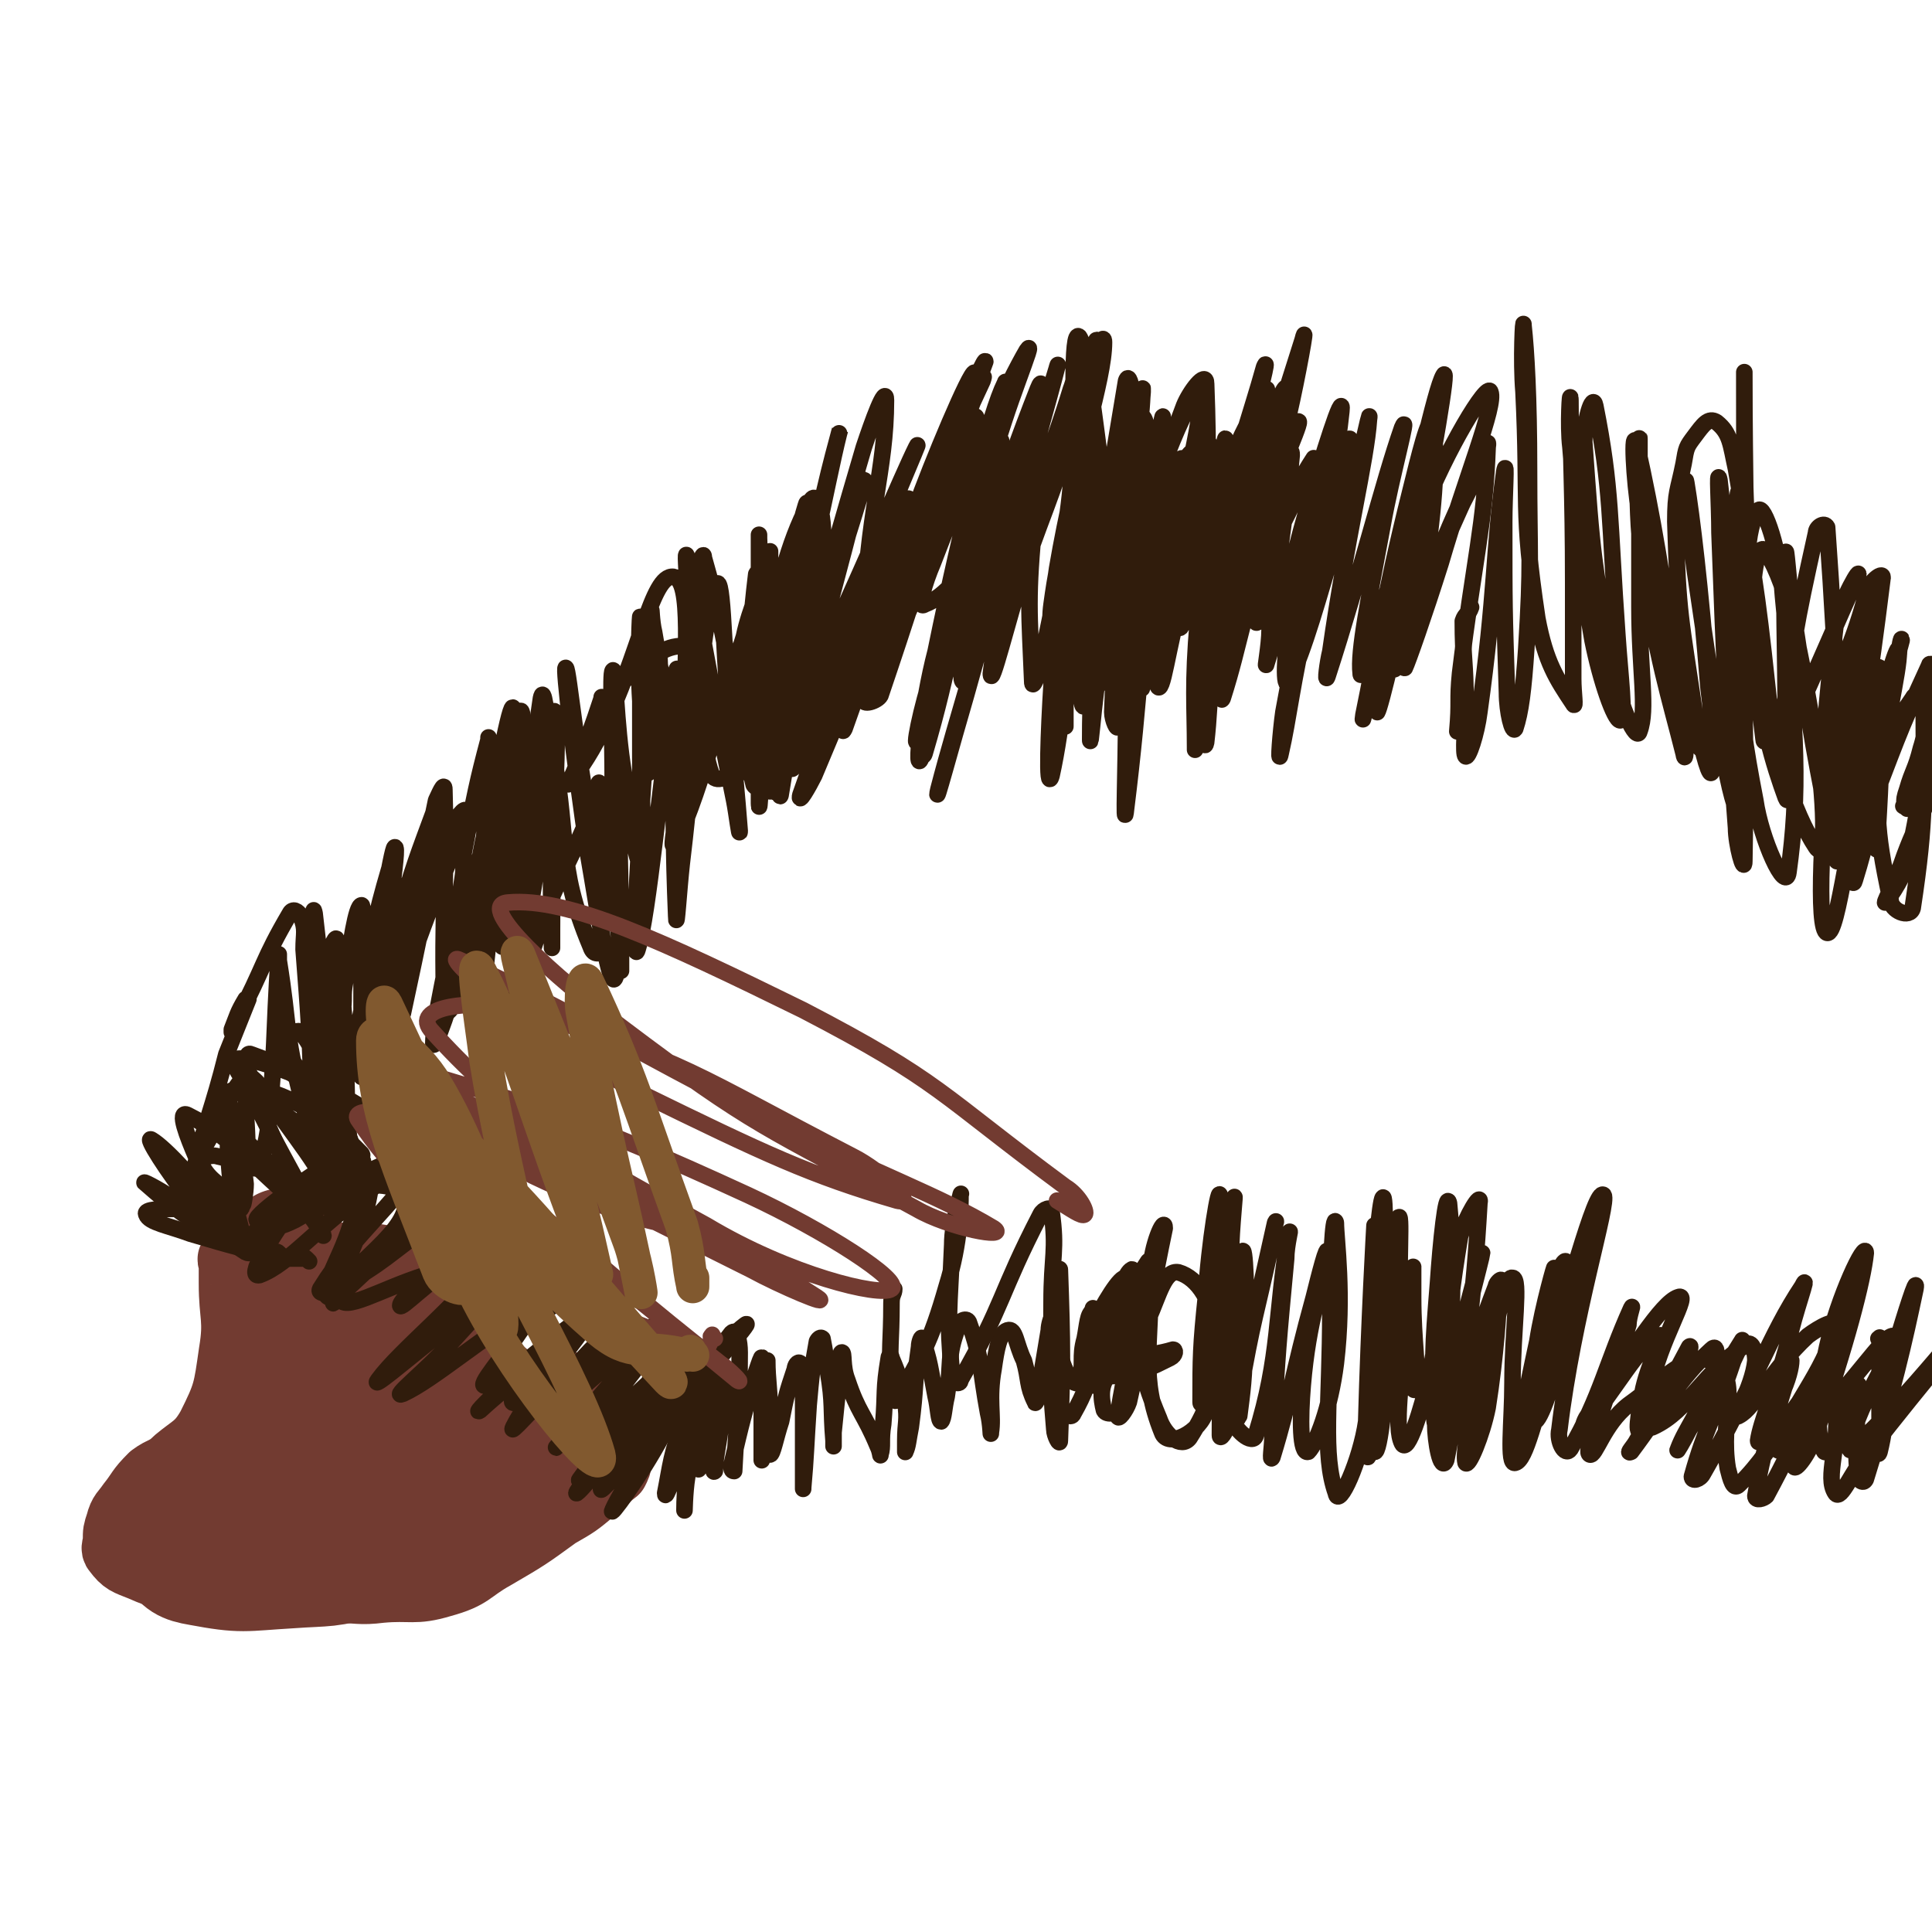
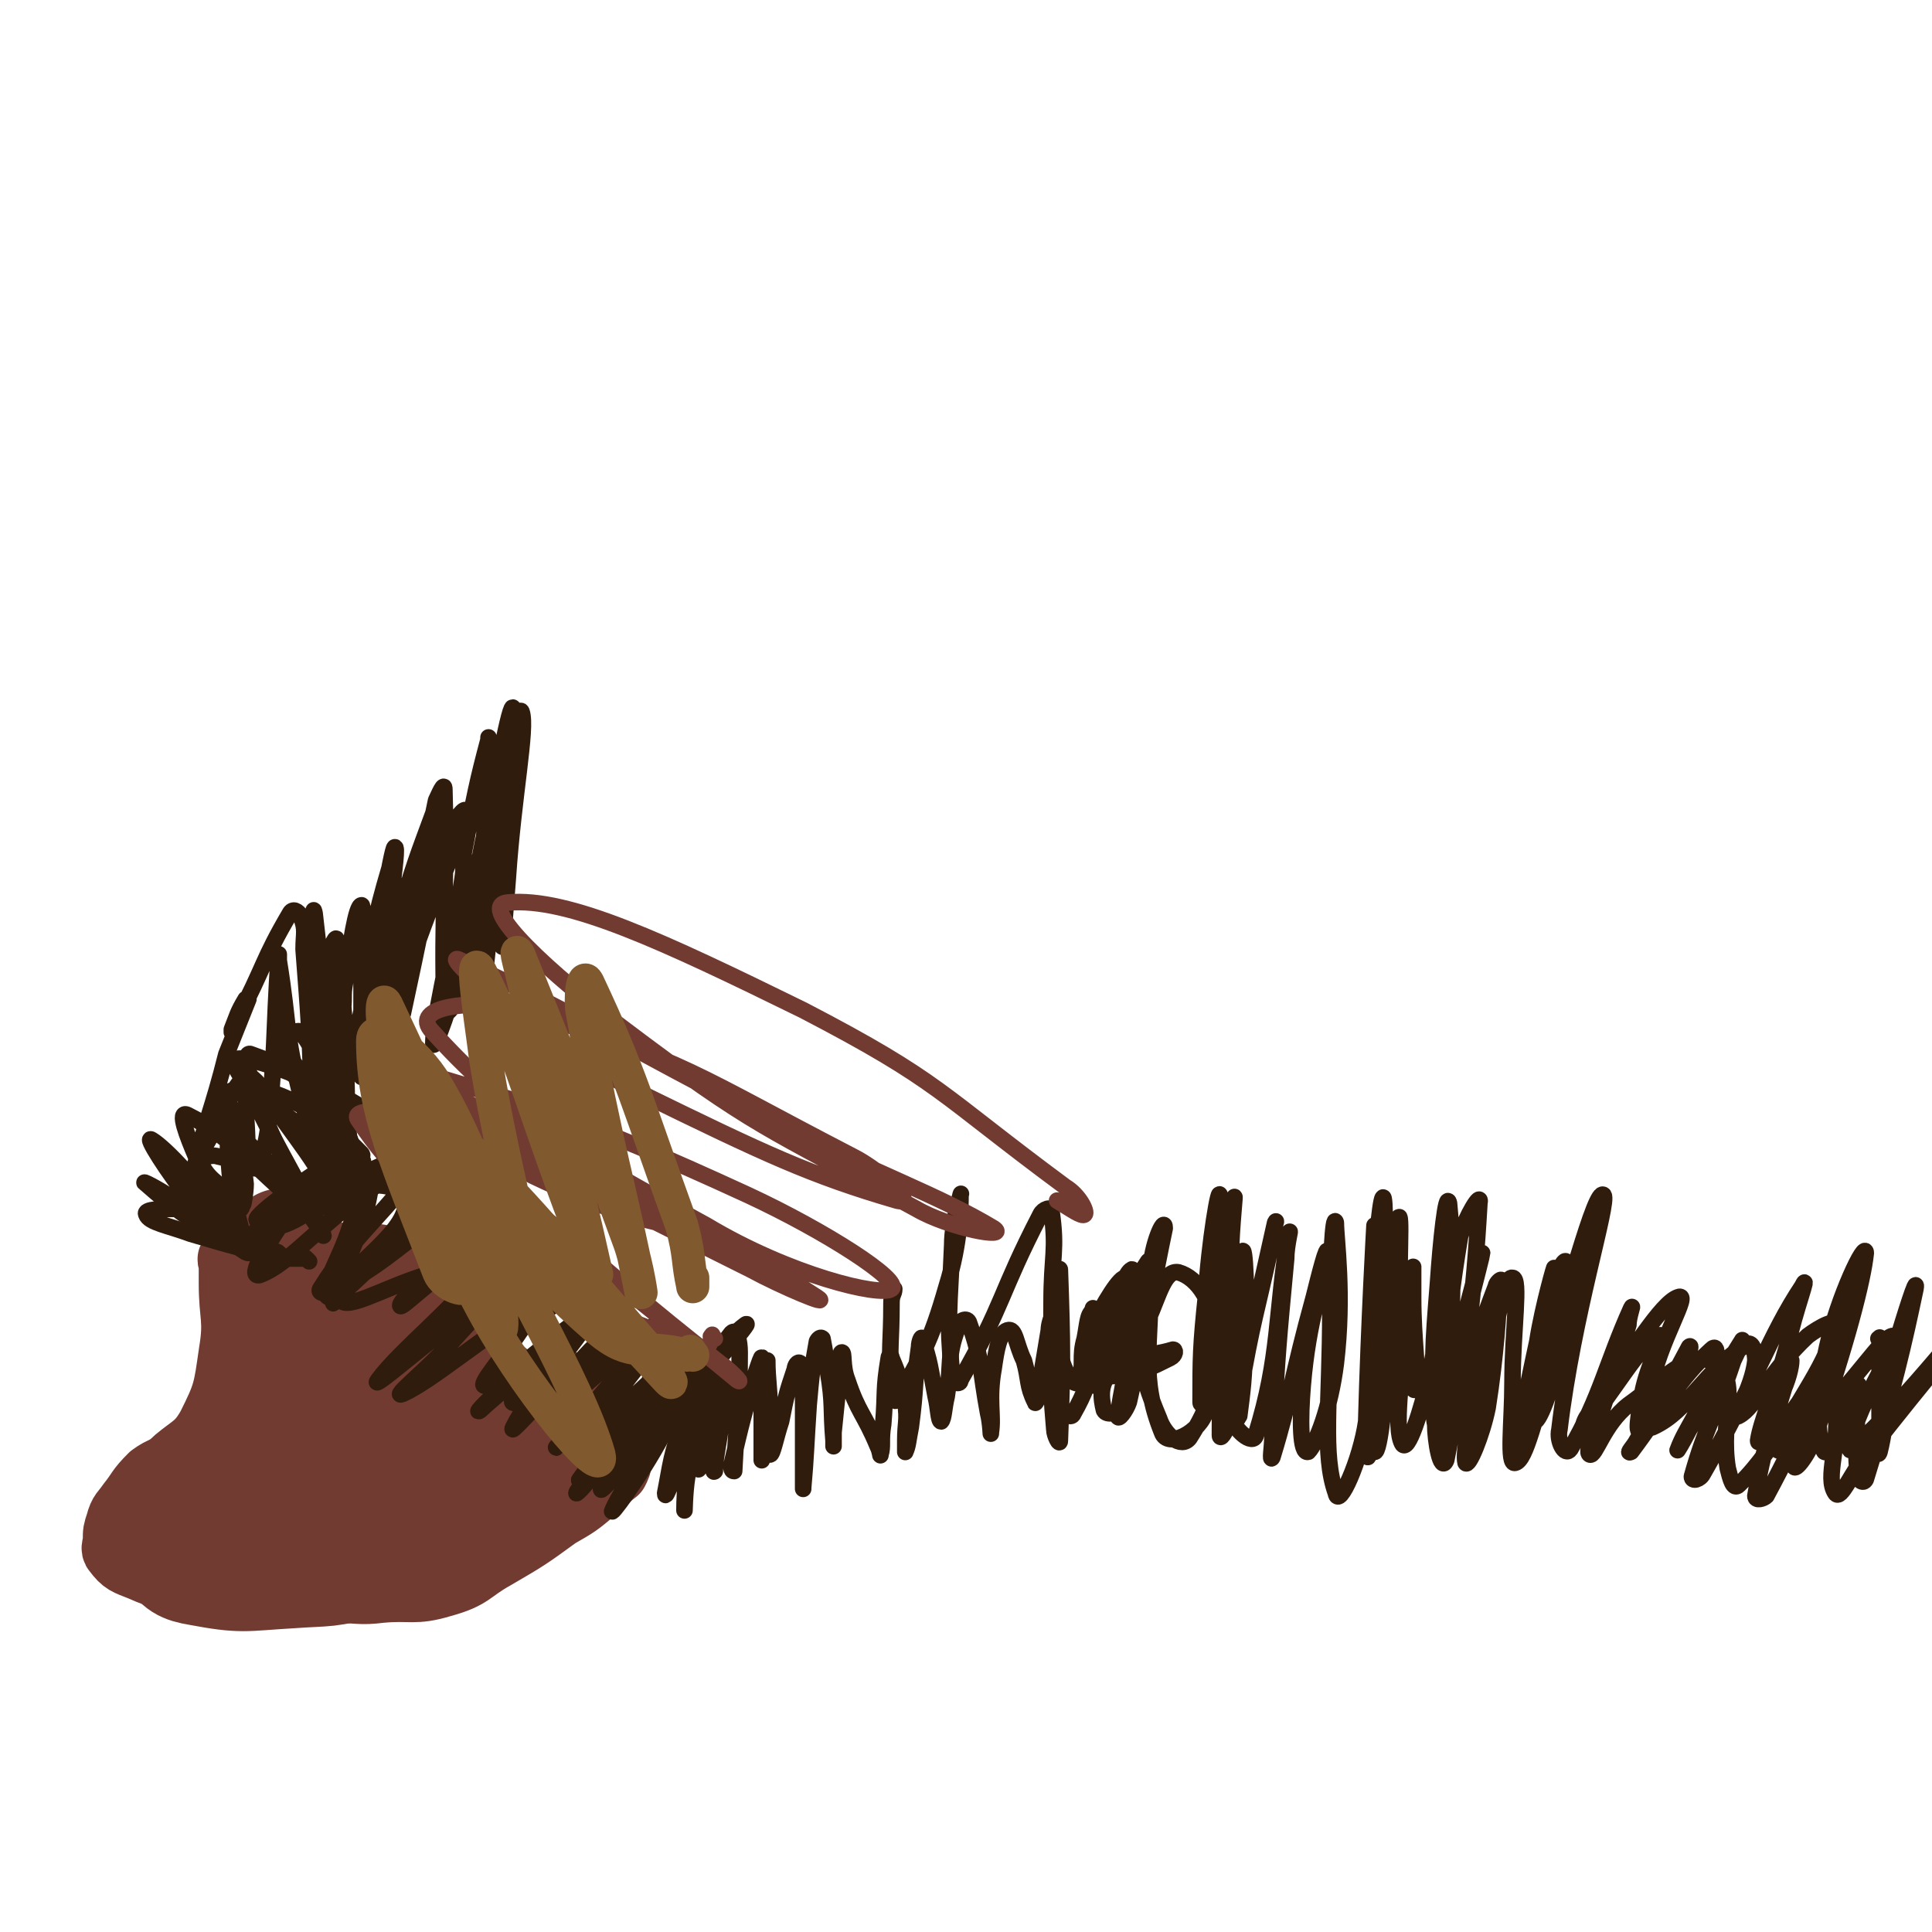
<svg xmlns="http://www.w3.org/2000/svg" viewBox="0 0 700 700" version="1.1">
  <g fill="none" stroke="#723B31" stroke-width="24" stroke-linecap="round" stroke-linejoin="round">
    <path d="M85,457c-1,-1 -1,-2 -1,-1 -1,0 0,1 0,2 0,3 0,3 0,7 0,12 2,13 0,25 -2,14 -2,15 -8,27 -4,7 -6,7 -12,12 -4,4 -5,3 -9,6 -5,5 -4,5 -8,10 -2,3 -3,3 -4,7 -1,3 -1,3 -1,6 0,2 -1,3 0,4 3,4 4,4 9,6 9,4 9,3 19,5 7,2 7,2 15,3 8,1 8,0 16,0 10,0 10,0 20,0 9,0 9,1 17,0 11,-1 12,1 22,-2 11,-3 10,-5 19,-10 12,-7 12,-7 23,-15 7,-4 7,-4 13,-9 4,-3 4,-4 8,-7 1,-2 1,-2 1,-3 0,-1 0,-1 0,-2 0,-4 0,-4 0,-8 0,-3 0,-3 -1,-6 -2,-4 -3,-3 -5,-6 -3,-3 -3,-4 -5,-5 -2,-1 -2,-1 -4,-1 -3,0 -3,0 -5,0 -6,0 -7,2 -12,0 -7,-2 -8,-3 -13,-8 -7,-8 -6,-10 -12,-19 -4,-6 -4,-6 -9,-11 -4,-4 -3,-4 -8,-6 -4,-3 -5,-2 -10,-2 -6,-1 -6,-1 -12,-1 -7,0 -7,0 -14,0 -3,0 -3,0 -5,0 -1,0 -1,0 -1,-1 " />
    <path d="M114,458c-1,-1 -1,-2 -1,-1 -1,0 0,0 0,1 0,2 0,2 0,3 0,4 0,4 0,8 -3,16 -3,16 -6,32 -2,13 -3,13 -6,26 -2,12 -2,12 -4,25 0,2 0,2 0,5 0,1 0,1 0,3 " />
  </g>
  <g fill="none" stroke="#723B31" stroke-width="40" stroke-linecap="round" stroke-linejoin="round">
    <path d="M106,452c-1,-1 -1,-1 -1,-1 -1,-1 -1,0 -1,0 0,0 -1,0 -1,0 -1,0 -1,-1 -1,0 -1,3 -1,3 -1,6 -2,17 -1,17 -4,33 -2,15 -1,15 -6,29 -3,10 -3,11 -9,18 -3,5 -5,3 -9,6 -4,3 -4,3 -7,6 -3,3 -3,4 -4,7 -1,4 -2,5 0,7 3,4 4,5 10,6 16,3 16,2 33,1 14,-1 14,0 27,-4 13,-3 13,-4 25,-11 14,-7 13,-8 26,-17 6,-4 6,-3 12,-8 3,-2 3,-2 5,-5 1,-2 2,-2 3,-4 0,-1 -1,-1 -1,-1 0,0 0,0 -1,0 -9,4 -9,4 -17,8 -18,8 -18,9 -36,17 -12,5 -12,5 -25,8 -6,2 -9,3 -13,1 -3,-2 -3,-5 -1,-9 17,-31 19,-31 40,-61 2,-3 6,-8 6,-5 -2,17 -4,23 -11,45 -2,10 -2,12 -7,20 -2,3 -4,5 -7,3 -6,-4 -8,-6 -10,-15 -4,-25 -4,-27 -3,-52 1,-5 6,-12 7,-9 2,7 -1,15 -1,31 0,12 0,12 0,24 " />
    <path d="M149,510c-1,-1 -1,-1 -1,-1 " />
    <path d="M171,513c-1,-1 -1,-1 -1,-1 -1,-1 -1,-2 0,-2 0,-1 1,-1 1,-1 " />
  </g>
  <g fill="none" stroke="#301C0C" stroke-width="6" stroke-linecap="round" stroke-linejoin="round">
    <path d="M112,457c-1,-1 -1,-1 -1,-1 -1,-1 -1,0 -1,0 -1,0 -1,0 -2,0 -2,0 -2,0 -4,0 -18,-4 -18,-4 -35,-9 -8,-3 -15,-4 -16,-7 -1,-2 6,-2 11,-2 12,-1 13,1 23,0 1,0 0,-1 0,-2 -7,-7 -11,-8 -14,-14 -1,-2 3,-4 6,-3 14,3 16,6 28,9 1,0 -1,-1 -2,-2 -8,-19 -9,-19 -15,-38 -1,-3 -1,-7 1,-6 11,4 15,6 25,16 7,5 5,7 10,14 1,1 1,1 1,2 " />
    <path d="M102,455c-1,-1 -1,-1 -1,-1 -1,-1 -1,0 -2,0 -7,-1 -8,0 -14,-3 -17,-9 -24,-15 -32,-22 -3,-2 5,2 9,5 15,10 26,20 28,20 1,0 -12,-8 -21,-19 -8,-10 -17,-24 -14,-22 5,3 16,15 29,31 4,4 5,12 5,9 -1,-8 -5,-16 -6,-31 -1,-7 0,-14 1,-13 2,2 4,10 5,20 0,3 -1,9 -1,7 -3,-12 -3,-18 -5,-35 0,-1 0,-4 0,-3 1,15 2,17 2,34 0,2 -1,4 -2,3 -6,-5 -8,-7 -12,-16 -3,-7 -7,-17 -3,-15 16,8 22,17 43,35 4,4 7,11 6,8 -10,-22 -19,-34 -29,-58 -2,-3 3,1 5,3 15,22 23,30 29,45 1,4 -9,-2 -15,-7 -14,-13 -23,-19 -26,-31 -1,-5 10,-6 18,-3 17,6 26,16 32,22 2,3 -9,-1 -15,-5 -17,-12 -30,-21 -31,-28 -1,-4 14,1 26,6 17,7 26,14 31,19 2,2 -9,0 -15,-5 -13,-10 -16,-12 -23,-24 -2,-3 3,-9 5,-7 5,6 6,11 9,23 2,11 2,25 1,22 -1,-5 -3,-18 -6,-37 -1,-9 -2,-17 0,-20 1,-1 5,6 6,12 6,22 8,40 8,45 0,2 -3,-16 -6,-31 -2,-14 -4,-30 -4,-27 0,4 3,20 5,41 2,11 3,26 3,22 1,-8 1,-23 0,-46 0,-13 -2,-24 -2,-26 -1,-2 0,8 0,17 1,25 4,45 3,50 0,3 -3,-17 -5,-35 -2,-17 -3,-31 -4,-35 -1,-2 -1,11 0,22 3,24 5,33 7,48 0,4 0,-5 -1,-10 -4,-39 -6,-51 -9,-78 -1,-5 0,7 1,15 3,40 4,40 7,80 0,1 -1,2 -1,1 -6,-14 -8,-14 -12,-30 -6,-24 -4,-24 -8,-49 0,-1 0,-3 0,-2 -2,31 -1,33 -4,64 -1,7 -4,15 -5,13 -3,-2 -2,-10 -3,-20 0,-7 2,-15 0,-13 -5,4 -7,12 -14,24 -2,3 -5,10 -4,7 3,-13 6,-19 11,-39 0,0 0,0 0,0 4,-10 4,-10 8,-20 0,0 0,0 0,0 -1,0 -1,0 -1,0 -3,5 -3,6 -5,11 0,1 0,1 0,1 1,-3 1,-3 2,-5 0,0 0,0 0,0 10,-19 9,-21 19,-38 1,-2 3,-1 4,1 2,5 1,6 1,12 2,26 2,26 3,52 0,0 0,0 0,0 0,-9 -1,-9 0,-18 1,-9 1,-9 3,-19 1,-4 1,-4 2,-9 0,-2 0,-2 1,-4 1,-3 3,-8 3,-5 2,22 1,28 1,56 0,0 0,0 0,0 0,-8 0,-8 0,-16 0,-7 0,-7 1,-14 0,0 0,0 0,0 1,-5 0,-6 1,-11 2,-14 4,-28 6,-28 1,0 0,15 0,29 0,16 0,29 0,33 0,2 -1,-12 0,-23 3,-26 5,-35 10,-52 1,-4 2,5 2,11 1,28 0,29 0,57 0,1 0,2 0,2 2,-26 0,-28 3,-55 1,-8 7,-21 6,-16 -3,16 -7,29 -13,59 -2,6 -3,16 -3,13 1,-8 1,-19 5,-36 5,-21 8,-28 14,-41 1,-3 2,5 0,9 -8,35 -11,49 -19,69 -2,5 0,-9 1,-19 2,-30 8,-62 6,-61 -1,0 -6,32 -13,64 -2,9 -6,22 -4,17 7,-16 9,-31 23,-60 8,-18 19,-38 20,-34 0,5 -10,25 -19,51 -6,17 -7,28 -10,36 -2,2 -1,-9 1,-16 7,-24 8,-24 16,-48 0,0 0,0 0,0 2,-3 2,-3 3,-7 1,-3 4,-9 3,-7 -3,5 -7,9 -11,20 -11,27 -16,53 -18,56 -2,2 4,-23 10,-45 6,-21 7,-23 14,-42 1,-2 2,0 2,2 -6,36 -8,45 -14,73 -1,4 -1,-5 0,-10 6,-34 5,-34 12,-67 1,-2 3,-7 3,-4 1,36 -1,42 0,81 0,1 1,0 2,-1 7,-30 6,-31 12,-61 3,-12 5,-28 4,-23 -3,15 -4,32 -11,64 -4,16 -11,36 -11,32 0,-8 5,-28 10,-56 0,0 0,0 0,0 1,-6 1,-6 1,-13 0,0 0,0 0,0 4,-21 5,-26 9,-41 0,-3 0,3 0,6 -2,43 -5,78 -5,86 0,5 1,-30 5,-60 3,-21 9,-51 9,-42 -1,21 -6,51 -11,102 -1,14 -1,35 -1,28 1,-23 -1,-45 4,-89 2,-21 10,-45 11,-41 2,6 -3,30 -5,60 -1,13 -1,13 -2,25 " />
-     <path d="M230,340c-1,-1 -1,-2 -1,-1 -1,0 0,1 -1,1 -7,2 -12,9 -14,3 -13,-31 -7,-39 -15,-77 -1,-7 -2,-18 -3,-13 -5,33 -5,44 -10,88 0,1 0,3 0,2 2,-28 -1,-31 4,-61 0,-5 6,-12 7,-8 4,26 2,40 3,69 0,2 0,-3 0,-6 0,-40 3,-73 1,-79 -1,-4 -3,30 -7,59 -3,21 -9,39 -7,42 1,2 6,-16 12,-32 9,-20 10,-20 18,-40 1,-2 0,-3 0,-3 0,-1 0,0 0,1 2,14 2,14 4,28 2,16 2,16 4,32 0,3 0,9 0,6 0,-36 -1,-49 -1,-84 0,-3 0,4 0,9 0,39 2,67 -1,78 -2,6 -6,-22 -10,-45 -5,-34 -9,-68 -8,-67 1,0 4,34 11,68 2,9 5,21 6,18 2,-9 0,-22 0,-43 0,-21 -1,-41 0,-42 1,-2 1,19 4,37 2,16 5,35 6,32 2,-5 0,-24 0,-48 0,-7 0,-16 0,-13 0,8 0,25 0,34 0,2 0,-5 0,-10 0,-26 0,-45 0,-51 0,-4 -1,15 0,30 1,13 2,27 3,26 1,0 1,-14 1,-29 0,-15 0,-21 0,-29 0,-3 0,3 1,7 5,29 5,30 10,59 0,0 1,0 1,-1 1,-37 1,-37 1,-74 0,-5 -1,-15 0,-11 7,35 8,44 17,88 1,5 2,14 2,11 -1,-13 -2,-23 -4,-45 -2,-22 -2,-52 -5,-43 -6,20 -6,50 -12,100 -1,9 -2,25 -2,19 -1,-24 -1,-39 -1,-79 0,-5 2,-13 1,-10 -6,42 -10,88 -14,101 -2,7 0,-30 2,-60 2,-24 3,-44 5,-48 2,-3 0,18 3,35 2,13 6,33 7,26 5,-24 2,-45 5,-89 0,-3 2,-9 2,-6 10,35 8,41 18,82 0,1 2,2 2,1 2,-28 2,-55 2,-59 0,-4 0,22 -1,43 0,11 -1,28 -1,22 0,-21 0,-37 0,-75 0,-10 0,-27 0,-21 1,23 1,40 2,79 0,3 1,9 1,6 1,-12 1,-18 1,-35 0,-15 0,-15 0,-29 0,-3 0,-3 0,-5 0,-5 0,-5 0,-9 0,-1 0,-3 0,-2 0,37 0,39 0,79 0,3 0,10 0,7 0,-14 0,-20 -1,-41 -1,-19 -1,-43 -2,-37 -2,8 -3,32 -6,65 0,3 0,9 0,6 2,-30 0,-38 4,-71 1,-2 4,-1 4,1 3,37 0,66 2,77 1,6 2,-21 4,-42 2,-21 4,-43 4,-42 0,1 -3,24 -5,47 -1,19 -1,46 0,38 3,-17 6,-44 10,-88 1,-8 0,-20 -1,-16 -5,16 -5,29 -12,57 -5,19 -4,21 -13,37 -2,4 -7,7 -9,4 -5,-13 0,-19 -4,-37 -1,-6 -2,-10 -6,-10 -8,0 -11,4 -20,11 -5,4 -5,7 -9,10 -1,1 -1,-2 -1,-2 0,-1 0,0 0,0 -4,12 -4,12 -9,24 -1,3 -4,9 -3,7 3,-4 7,-9 12,-19 14,-28 18,-57 26,-56 7,1 4,29 4,59 0,18 -7,45 -3,37 9,-18 19,-59 29,-88 2,-6 -4,8 -5,17 -3,18 -9,42 -4,37 9,-10 21,-32 32,-66 3,-11 0,-28 -3,-24 -7,12 -12,29 -17,56 -1,5 4,12 5,8 12,-36 17,-68 22,-88 2,-7 -5,17 -8,34 -7,40 -9,53 -12,80 -1,6 2,-8 4,-15 12,-41 15,-48 25,-81 1,-4 -2,4 -3,8 -12,47 -20,72 -23,94 -1,8 7,-17 14,-34 12,-27 21,-55 23,-53 2,1 -7,29 -14,58 -2,8 -6,20 -4,16 7,-20 12,-32 21,-64 2,-9 4,-24 1,-18 -16,38 -22,61 -38,106 -1,4 3,-3 5,-7 19,-45 18,-45 36,-90 3,-7 8,-18 5,-13 -16,34 -33,77 -43,92 -4,8 6,-24 15,-48 11,-30 27,-66 24,-60 -5,10 -20,46 -41,91 -3,6 -7,18 -6,12 10,-40 13,-52 28,-103 3,-9 8,-23 8,-17 0,26 -7,41 -8,81 0,8 3,21 6,16 17,-30 29,-72 34,-87 2,-8 -10,20 -19,40 -11,25 -21,54 -21,50 0,-5 9,-34 21,-67 8,-21 21,-51 19,-41 -6,27 -15,59 -34,115 -1,2 -7,4 -6,1 15,-45 18,-49 36,-98 3,-9 9,-23 7,-17 -16,34 -32,72 -43,97 -4,8 6,-16 12,-32 16,-36 32,-75 32,-72 -1,3 -16,42 -33,84 -5,12 -14,28 -12,24 3,-9 9,-26 21,-50 9,-19 21,-46 21,-36 1,24 -9,52 -19,103 0,1 -1,3 -1,2 13,-46 20,-69 28,-97 3,-7 -4,13 -7,27 -11,37 -17,60 -21,75 -1,6 6,-16 11,-32 7,-21 7,-21 13,-43 1,-4 3,-11 2,-8 -9,25 -12,32 -22,64 -4,11 -8,31 -5,23 14,-35 29,-80 38,-109 3,-9 -9,16 -15,33 -12,40 -11,48 -21,82 -1,3 -1,-4 0,-8 19,-62 28,-91 41,-124 4,-10 -3,20 -7,39 -13,53 -22,79 -29,106 -2,9 5,-17 10,-34 11,-40 19,-63 23,-81 1,-7 -8,15 -13,31 -7,22 -9,44 -11,45 -2,0 1,-22 4,-43 4,-33 13,-71 11,-65 -5,10 -15,48 -25,97 -5,19 -8,47 -5,38 7,-24 11,-53 25,-105 5,-21 17,-48 13,-42 -7,12 -19,38 -34,77 -3,7 -6,17 -3,15 8,-3 13,-11 24,-24 13,-15 22,-34 25,-32 3,3 -6,22 -13,43 -6,19 -12,44 -12,38 1,-9 6,-34 13,-68 4,-22 13,-49 11,-43 -3,12 -11,39 -21,78 -1,6 -4,16 -2,12 8,-18 10,-28 21,-55 8,-22 18,-50 16,-44 -4,10 -16,37 -29,74 -4,12 -7,29 -5,25 5,-13 9,-30 20,-59 7,-21 17,-47 17,-40 0,14 -10,41 -17,82 -2,13 -1,22 -2,26 0,3 -1,-6 0,-13 3,-22 5,-22 7,-43 2,-9 1,-9 1,-17 0,-2 0,-5 0,-3 -1,35 -2,38 -3,77 0,15 0,27 0,30 0,2 0,-10 0,-21 3,-32 4,-47 6,-64 1,-6 1,10 0,20 -5,41 -7,65 -11,83 -2,7 -1,-17 0,-33 3,-37 3,-37 8,-73 1,-11 6,-29 5,-22 -5,27 -8,45 -17,88 -1,4 -3,9 -3,6 -1,-25 -2,-30 1,-60 4,-23 6,-23 13,-46 2,-5 3,-14 4,-10 4,28 2,38 4,75 1,20 1,34 3,41 1,3 1,-11 3,-21 5,-24 4,-25 11,-49 2,-8 4,-9 8,-15 0,-1 0,1 -1,2 -3,24 -3,24 -6,48 -3,21 -3,21 -5,42 -1,6 0,16 0,11 1,-40 1,-50 2,-100 0,-8 1,-21 0,-16 -6,38 -7,51 -14,102 -1,8 -2,20 -2,17 0,-6 0,-18 2,-36 2,-27 3,-26 7,-53 1,-5 2,-13 1,-9 -6,16 -10,23 -16,47 -4,17 -5,35 -4,34 1,-2 4,-21 7,-41 4,-22 3,-28 8,-43 1,-3 3,4 3,8 2,44 2,48 2,88 0,2 -2,-2 -2,-5 2,-58 4,-58 7,-116 0,-2 -1,-7 -2,-4 -8,48 -9,53 -16,106 -1,5 0,15 1,11 5,-23 5,-32 12,-64 4,-20 6,-42 9,-40 3,2 2,24 3,48 0,10 -2,24 0,19 6,-12 8,-26 17,-52 1,-3 4,-8 4,-5 -9,38 -14,58 -24,87 -1,6 1,-8 2,-17 6,-32 14,-55 13,-64 -1,-6 -12,17 -18,36 -6,18 -8,46 -6,38 4,-18 9,-53 16,-89 1,-4 -1,4 -1,9 -6,66 -7,92 -12,132 -1,10 0,-16 0,-33 1,-44 0,-44 2,-88 0,-9 3,-22 2,-18 -3,14 -5,27 -11,53 -3,14 -6,33 -8,28 -3,-10 -2,-28 -3,-57 -1,-28 -2,-59 1,-56 3,4 6,35 11,70 2,20 2,41 4,40 2,-1 1,-21 3,-42 2,-19 2,-19 4,-37 1,-6 1,-16 1,-11 -2,27 -4,37 -6,74 -1,12 -1,26 0,23 2,-7 1,-22 6,-42 6,-26 6,-26 15,-50 2,-5 8,-13 8,-8 2,52 -2,61 -4,122 0,5 0,13 0,10 0,-15 -1,-23 1,-46 3,-33 9,-64 10,-66 0,-2 -6,29 -9,58 -1,10 -2,26 -1,20 4,-20 6,-35 11,-71 0,-3 0,-8 -1,-5 -10,26 -13,31 -20,61 -1,3 3,7 4,5 14,-30 18,-54 26,-70 3,-6 -3,13 -5,26 -4,20 -10,47 -8,40 3,-14 8,-41 17,-82 0,0 1,0 1,0 -10,37 -10,37 -20,74 0,1 0,1 0,1 2,-17 1,-18 5,-35 3,-14 5,-14 9,-27 3,-10 7,-26 5,-21 -5,18 -11,34 -19,67 -1,2 0,6 1,5 15,-22 25,-46 30,-52 3,-3 -6,16 -12,33 -6,17 -12,31 -11,35 1,2 8,-12 14,-24 8,-15 15,-31 15,-31 0,0 -10,15 -16,32 -11,27 -10,33 -17,55 -1,2 0,-3 1,-5 11,-49 12,-49 23,-98 3,-13 7,-35 5,-27 -13,41 -20,63 -35,126 -2,9 -1,25 0,20 2,-17 1,-32 6,-64 4,-28 15,-56 12,-55 -3,0 -14,28 -24,57 -7,21 -9,41 -11,42 -2,1 1,-18 3,-37 5,-34 15,-68 11,-68 -4,-1 -16,32 -27,66 -3,9 -3,22 -1,20 4,-5 5,-18 12,-34 8,-18 9,-32 17,-34 7,-2 11,13 12,27 3,27 -2,36 -4,56 0,3 -1,-5 0,-9 11,-47 20,-73 23,-94 1,-8 -9,17 -13,35 -6,24 -4,25 -8,49 0,0 0,0 0,0 10,-28 10,-28 19,-56 1,-3 3,-8 2,-6 -10,23 -12,29 -24,57 0,1 0,3 1,2 8,-20 7,-22 16,-44 3,-6 7,-17 7,-13 1,13 -1,24 -5,47 -1,6 -6,15 -6,12 1,-7 4,-17 8,-33 3,-14 5,-33 5,-27 -1,12 -4,31 -8,63 0,6 -2,16 -1,12 6,-19 7,-29 15,-57 5,-17 13,-43 12,-34 -3,29 -11,54 -21,109 -1,7 -2,20 -1,15 3,-13 4,-25 10,-51 6,-31 16,-64 15,-63 -2,1 -13,33 -21,67 -3,10 -3,25 -1,21 6,-13 10,-28 18,-55 7,-20 12,-47 11,-40 -1,15 -8,42 -14,84 -1,4 -2,12 -1,9 12,-37 20,-70 27,-90 3,-7 -4,18 -7,35 -5,27 -9,46 -8,54 0,4 5,-15 10,-31 10,-38 17,-72 20,-77 2,-4 -4,31 -10,61 -6,31 -13,60 -14,61 0,1 5,-28 12,-56 3,-15 11,-35 9,-30 -4,13 -11,33 -21,66 -3,11 -6,28 -5,21 5,-24 7,-41 17,-81 3,-12 7,-29 8,-24 2,10 1,28 -3,54 -3,18 -11,38 -11,34 0,-7 1,-29 10,-56 9,-23 24,-48 25,-44 2,5 -9,31 -18,62 -6,19 -12,36 -13,38 -1,1 3,-16 8,-31 7,-19 14,-30 17,-37 1,-3 -4,8 -8,17 -7,13 -7,13 -13,27 -1,2 -2,6 -1,4 9,-19 9,-23 20,-46 3,-7 8,-20 7,-14 -1,28 -5,41 -10,82 -1,10 0,10 -1,21 " />
-     <path d="M691,293c-1,-1 -2,-1 -1,-1 0,-3 0,-3 1,-6 2,-7 3,-7 5,-15 2,-6 3,-16 3,-12 -2,16 -2,27 -8,53 -2,8 -8,15 -8,15 0,-1 4,-8 7,-17 6,-16 8,-15 11,-32 2,-9 0,-10 0,-20 0,-8 1,-8 0,-16 0,-1 -2,-2 -2,-1 -12,26 -12,28 -23,56 -3,8 -6,19 -6,16 1,-5 3,-16 9,-31 5,-15 5,-16 14,-29 1,-2 4,-3 4,-1 0,36 1,44 -4,77 -1,4 -8,1 -8,-3 -6,-28 -5,-31 -4,-62 1,-16 5,-20 8,-32 0,-2 -1,3 -1,5 -8,41 -7,53 -16,82 -1,4 -3,-7 -3,-14 1,-28 2,-29 7,-56 1,-4 2,-6 4,-7 1,-1 2,1 2,3 0,31 -1,44 -2,62 0,4 -1,-9 0,-18 3,-27 8,-45 8,-53 0,-5 -5,13 -9,27 -9,37 -13,76 -17,75 -4,-1 -2,-40 2,-79 3,-22 6,-21 12,-43 1,-1 2,-4 2,-3 -5,41 -6,46 -12,89 0,1 0,-1 0,-2 5,-43 2,-44 10,-85 1,-4 7,-9 6,-5 -5,40 -7,53 -17,93 -1,3 -4,-2 -4,-6 0,-35 0,-36 4,-70 2,-10 10,-23 8,-18 -7,15 -13,30 -26,58 -1,1 -2,1 -2,0 5,-36 5,-38 13,-74 0,-2 3,-4 4,-2 4,56 4,76 4,119 0,8 -4,-9 -5,-19 -7,-36 -6,-36 -12,-73 -1,-8 -2,-22 -2,-17 -1,17 0,31 0,62 0,13 2,31 0,26 -4,-11 -10,-29 -12,-58 -1,-15 1,-37 5,-31 8,13 12,34 18,70 3,18 4,43 0,37 -8,-12 -16,-36 -23,-73 -4,-24 -2,-44 2,-49 2,-3 8,15 9,31 5,50 6,71 2,100 -1,8 -10,-12 -12,-26 -8,-41 -5,-42 -7,-84 -1,-13 1,-34 1,-26 1,45 3,77 2,132 0,5 -3,-6 -3,-12 -4,-53 -4,-53 -6,-107 0,-10 -1,-24 0,-19 2,16 2,30 4,60 2,30 6,65 3,61 -4,-6 -9,-41 -15,-82 -3,-19 -5,-44 -4,-38 2,12 5,37 8,74 2,15 2,28 1,31 -1,1 -4,-11 -6,-22 -5,-34 -6,-35 -7,-69 0,-11 1,-11 3,-21 1,-6 1,-6 4,-10 3,-4 5,-7 8,-5 5,4 5,8 7,17 8,47 8,48 13,94 0,3 -3,6 -3,4 -4,-32 -4,-36 -6,-73 -1,-26 -1,-26 -1,-53 0,-3 0,-9 0,-7 0,42 1,48 0,96 -1,15 -1,15 -4,30 -1,7 -1,13 -5,13 -6,0 -10,-5 -13,-13 -12,-36 -10,-37 -16,-75 -2,-12 -3,-32 -1,-25 6,27 9,46 16,93 2,9 2,25 1,19 -5,-20 -10,-35 -15,-70 -3,-22 -1,-48 -1,-44 0,5 0,30 0,61 0,23 3,37 0,45 -1,4 -7,-9 -9,-20 -8,-42 -8,-43 -11,-85 0,-7 3,-18 4,-13 6,30 5,41 8,83 1,15 3,30 1,31 -2,0 -7,-14 -10,-29 -6,-34 -5,-35 -8,-70 -1,-8 0,-22 0,-17 0,19 1,33 1,66 0,18 0,18 0,35 0,5 1,11 0,9 -6,-9 -10,-15 -13,-31 -6,-40 -3,-41 -5,-82 -1,-12 0,-28 0,-24 1,9 2,26 2,52 0,32 1,33 -1,65 -1,15 -2,23 -4,29 -1,2 -3,-6 -3,-13 -1,-31 -1,-31 -1,-62 0,-9 1,-24 0,-18 -4,29 -3,44 -9,87 -1,8 -4,17 -5,16 -1,-1 0,-10 0,-20 0,-14 -1,-15 -1,-29 1,-3 2,-2 3,-5 " />
    <path d="M94,447c-1,-1 -2,-1 -1,-1 0,-1 1,0 2,0 6,-2 6,-1 12,-4 16,-9 32,-20 32,-20 -1,0 -17,8 -34,18 -8,6 -18,14 -16,13 3,-2 13,-10 27,-20 7,-6 18,-14 15,-12 -7,4 -19,11 -34,22 -1,1 1,1 2,1 14,-7 13,-10 28,-15 3,-1 7,-1 7,3 -3,17 -9,23 -13,40 -1,1 1,-2 2,-3 8,-8 7,-9 15,-16 5,-5 5,-5 10,-8 4,-2 5,-2 9,-3 0,0 1,1 0,1 -17,12 -17,14 -35,24 -3,2 -7,2 -6,0 13,-21 27,-30 35,-45 2,-5 -8,2 -14,7 -22,15 -32,29 -43,33 -5,1 4,-13 11,-23 5,-9 15,-17 13,-16 -3,1 -26,17 -25,19 1,2 14,-10 29,-12 12,-1 25,-2 25,6 0,12 -26,26 -24,34 1,6 15,-3 31,-8 15,-4 27,-13 29,-9 2,5 -13,15 -22,27 -1,1 2,0 3,-1 17,-10 18,-15 34,-22 3,-1 4,4 3,7 -1,7 -10,12 -8,13 2,1 8,-6 15,-7 3,-1 7,2 5,4 -15,18 -27,26 -39,37 -3,2 5,-6 10,-10 14,-12 27,-22 29,-23 2,-1 -12,8 -21,19 -4,4 -9,13 -5,11 18,-6 41,-27 49,-26 5,0 -11,14 -22,28 -6,7 -15,17 -12,14 10,-10 25,-32 37,-40 4,-3 0,9 -4,17 -9,15 -21,26 -21,27 -1,1 9,-12 19,-23 3,-4 8,-9 6,-7 -6,8 -21,25 -23,27 -1,1 9,-10 18,-19 4,-4 9,-12 7,-9 -9,12 -18,21 -31,39 -1,1 3,1 4,0 29,-27 49,-51 56,-56 4,-3 -17,21 -34,40 -9,10 -20,23 -18,19 3,-6 21,-31 28,-37 4,-3 -2,10 -6,18 -8,15 -20,31 -18,27 3,-7 18,-29 28,-49 1,-3 -4,1 -6,3 -18,19 -32,38 -35,40 -2,1 14,-18 27,-35 3,-5 9,-13 6,-11 -10,8 -21,20 -33,30 -2,2 2,-4 5,-7 13,-19 27,-34 27,-39 0,-4 -14,10 -27,21 -7,6 -14,15 -14,12 1,-4 17,-23 17,-25 0,-2 -8,8 -17,17 -7,6 -16,17 -14,13 6,-12 21,-28 31,-44 2,-3 -3,2 -7,5 -17,12 -28,24 -34,24 -4,1 7,-11 14,-22 2,-3 7,-9 4,-7 -19,11 -37,27 -48,32 -5,2 9,-9 17,-18 18,-20 37,-39 35,-39 -1,-1 -20,19 -41,37 -10,8 -23,19 -20,15 8,-11 30,-28 42,-45 2,-4 -7,-1 -12,2 -12,7 -22,18 -22,16 0,-3 20,-19 21,-26 0,-4 -10,-1 -19,3 -15,8 -22,21 -28,20 -4,-2 4,-13 8,-26 4,-10 4,-10 9,-20 " />
    <path d="M251,508c-1,-1 -1,-2 -1,-1 -1,0 0,0 0,1 0,5 0,5 0,9 -1,15 -2,23 -2,30 0,2 0,-6 1,-12 2,-14 3,-24 5,-27 1,-2 0,8 0,17 0,3 -1,9 -1,7 1,-4 1,-10 3,-19 2,-9 4,-18 6,-17 1,1 0,11 -1,22 -1,7 -2,11 -2,15 -1,1 0,-2 0,-4 0,-12 2,-14 0,-23 0,-2 -3,-1 -4,1 -7,14 -6,16 -12,31 -1,2 -2,5 -2,3 2,-10 2,-14 7,-27 7,-16 9,-21 17,-31 2,-2 3,3 3,7 0,21 -1,23 -2,43 -1,0 -1,-1 -1,-2 4,-17 4,-17 9,-34 1,-3 2,-6 2,-5 1,3 0,7 0,13 0,10 0,10 0,20 0,2 0,5 0,4 0,0 0,-3 0,-6 1,-13 1,-13 2,-26 0,-2 0,-5 0,-4 0,7 1,11 1,21 0,7 -1,13 0,13 1,0 2,-6 4,-12 2,-10 2,-10 5,-19 0,-1 1,-3 2,-2 1,6 1,7 1,15 0,12 0,13 0,25 0,2 0,7 0,5 1,-11 1,-15 2,-30 1,-11 1,-12 3,-23 0,0 1,-2 2,-1 1,5 1,6 2,12 2,12 1,13 2,25 0,1 0,2 0,2 0,-1 0,-3 0,-5 1,-10 1,-10 2,-19 1,-5 0,-10 1,-10 1,0 0,5 2,10 4,12 6,12 11,24 1,2 1,4 1,3 1,-3 0,-5 1,-11 1,-12 0,-12 2,-24 0,-1 1,-1 1,0 3,7 3,8 5,16 1,7 0,7 0,14 0,2 0,5 0,4 1,-2 1,-4 2,-9 2,-15 1,-15 3,-29 0,-2 1,-4 1,-3 3,8 3,11 5,21 1,4 1,9 2,9 1,-1 1,-5 2,-9 2,-13 0,-14 4,-25 0,-2 3,-4 4,-2 5,14 4,17 7,33 1,4 1,9 1,7 1,-6 -1,-12 1,-23 1,-7 2,-13 5,-14 3,-1 3,5 6,11 2,7 1,9 4,15 0,1 1,-1 1,-2 2,-12 2,-12 4,-24 0,-2 1,-5 1,-4 1,2 1,5 2,9 2,7 2,8 5,13 1,1 3,2 3,0 2,-6 0,-8 2,-15 1,-5 1,-9 3,-10 2,-1 5,2 6,5 3,7 2,8 4,16 0,1 0,1 0,3 " />
    <path d="M682,486c-1,-1 -1,-2 -1,-1 -1,0 0,0 0,1 0,2 0,2 0,5 0,13 0,13 0,26 0,5 -1,12 0,9 3,-12 2,-20 6,-39 3,-10 8,-26 7,-20 -4,19 -8,37 -18,69 -1,2 -3,0 -3,-2 -1,-14 0,-15 0,-29 0,-2 1,-4 0,-3 -5,9 -9,26 -12,24 -3,-5 -3,-20 1,-38 4,-18 14,-39 14,-34 -1,10 -7,33 -18,65 -2,7 -8,15 -8,12 1,-8 4,-17 11,-34 1,-5 7,-13 5,-9 -9,18 -12,28 -26,54 -1,1 -4,2 -4,0 3,-18 5,-21 11,-41 1,-4 2,-9 2,-8 0,2 -1,7 -4,13 -3,8 -8,19 -8,16 1,-7 6,-18 11,-36 2,-10 8,-26 5,-20 -12,18 -17,35 -36,68 -1,2 -4,3 -4,1 5,-18 8,-21 15,-42 2,-4 4,-9 3,-7 -7,11 -9,16 -19,32 -2,4 -5,9 -4,7 3,-8 8,-13 12,-26 2,-5 3,-13 0,-10 -12,11 -17,21 -29,37 -2,1 1,-2 2,-4 10,-17 11,-19 19,-34 1,-1 0,2 -1,3 -8,14 -11,23 -16,27 -3,3 -1,-6 0,-13 2,-11 9,-23 6,-21 -7,3 -16,20 -27,33 -1,1 0,-3 2,-5 15,-22 26,-40 32,-42 5,-2 -7,16 -10,33 -2,7 -3,16 1,14 13,-6 18,-20 34,-30 2,-1 3,3 3,6 -1,10 -9,22 -6,20 6,-3 11,-16 25,-29 4,-3 11,-7 10,-3 -4,16 -17,30 -21,43 -1,5 7,-3 12,-8 16,-15 26,-32 30,-32 4,0 -8,16 -14,33 -1,4 -3,10 -1,8 21,-19 45,-51 46,-50 2,0 -20,25 -40,51 -6,7 -10,18 -12,15 -4,-6 2,-17 0,-34 0,-6 0,-13 -3,-10 -15,13 -16,25 -32,41 -2,2 -3,-2 -4,-6 -3,-18 5,-32 -5,-38 -8,-6 -17,5 -31,15 -9,7 -12,19 -14,18 -2,-1 3,-11 6,-21 4,-13 4,-13 8,-26 0,-3 2,-8 1,-6 -9,20 -11,32 -22,51 -2,3 -5,-3 -4,-7 5,-42 18,-82 16,-85 -3,-3 -13,37 -25,74 -3,9 -7,21 -6,18 0,-5 3,-17 7,-34 4,-17 7,-32 10,-34 2,-1 1,15 -1,29 -3,15 -8,29 -10,29 -2,0 -1,-15 1,-29 2,-13 7,-30 6,-26 -2,8 -6,25 -11,50 -1,4 -2,12 -1,9 7,-16 15,-39 18,-47 2,-4 -3,12 -7,24 -6,17 -9,33 -13,34 -3,1 -1,-15 -1,-29 0,-19 3,-38 0,-38 -3,-1 -6,18 -10,36 -2,9 -3,19 -3,19 0,0 0,-9 2,-18 2,-15 5,-31 6,-29 0,3 -1,20 -4,39 -2,10 -7,22 -8,20 -1,-4 2,-16 4,-32 4,-17 6,-19 9,-34 0,-1 -2,1 -2,2 -10,26 -9,29 -18,52 -1,1 -2,-2 -2,-3 7,-30 15,-60 15,-61 0,-1 -8,28 -14,56 -2,6 -2,16 -2,12 3,-27 2,-38 8,-74 2,-7 8,-17 7,-12 -2,35 -5,58 -12,93 -2,5 -4,-7 -4,-13 -1,-26 -1,-26 1,-51 1,-15 3,-34 4,-29 1,10 2,29 0,57 -1,12 -4,25 -5,23 -1,-3 0,-16 1,-32 1,-17 4,-38 3,-35 -1,4 -1,25 -6,49 -3,13 -8,29 -10,25 -3,-6 0,-22 1,-44 1,-10 2,-17 3,-20 0,-2 0,5 0,11 0,16 2,26 1,33 -1,3 -4,-6 -5,-13 -2,-24 0,-47 -1,-49 -1,-1 -1,21 -3,42 -2,21 -4,44 -6,43 -2,-1 -2,-24 -1,-47 1,-23 3,-44 4,-45 1,-2 1,19 0,38 -1,28 -3,38 -5,55 -1,4 -1,-6 -1,-12 1,-36 3,-71 3,-71 0,0 2,37 -3,71 -2,14 -10,32 -11,26 -5,-14 -2,-33 -2,-66 0,-16 1,-36 2,-32 0,6 3,26 0,51 -2,16 -7,29 -10,32 -3,1 -3,-12 -2,-24 2,-24 7,-36 9,-48 0,-4 -3,8 -5,16 -8,29 -8,35 -15,58 -1,2 0,-4 0,-7 2,-33 2,-33 5,-65 0,-5 2,-12 1,-9 -5,29 -3,44 -12,73 -1,4 -8,-2 -9,-7 -2,-28 2,-50 4,-59 1,-5 2,16 1,31 0,14 -1,20 -2,28 0,2 -1,-4 0,-7 5,-29 6,-29 12,-57 0,-3 2,-8 1,-6 -7,31 -8,37 -17,73 -1,3 -3,6 -3,4 0,-29 2,-33 4,-65 0,-10 2,-26 1,-20 -3,19 -4,35 -10,70 0,2 -2,5 -2,3 0,-16 0,-20 2,-39 1,-18 5,-42 5,-35 0,15 3,43 -5,77 -2,8 -14,14 -16,8 -8,-20 -4,-30 -4,-59 0,-8 5,-20 5,-15 -4,19 -6,32 -13,63 -1,3 -4,7 -4,5 3,-19 5,-24 10,-48 1,-4 3,-10 1,-8 -8,12 -13,27 -21,37 -2,2 -2,-7 0,-12 5,-10 11,-20 13,-19 2,1 -1,13 -4,25 -3,8 -6,14 -8,14 -2,0 -1,-6 -1,-13 0,-7 1,-15 1,-15 0,0 -1,8 -1,16 0,2 0,2 0,4 0,2 -1,3 0,4 5,1 6,1 12,0 9,-2 9,-2 17,-6 2,-1 2,-3 1,-3 -10,3 -15,1 -22,8 -5,4 -4,10 -3,14 1,2 5,1 7,-1 6,-14 3,-17 9,-32 4,-9 6,-18 11,-17 7,2 13,11 13,23 1,18 -2,26 -9,37 -3,4 -9,-1 -11,-7 -8,-19 -6,-21 -10,-43 -1,-5 1,-12 0,-11 -2,1 -4,7 -7,15 -8,18 -6,23 -14,37 -1,3 -5,-1 -6,-4 -3,-21 -1,-23 -1,-44 0,-2 2,-5 2,-4 1,28 1,35 0,62 0,2 -2,-2 -2,-4 -2,-23 -1,-23 -1,-46 0,-17 2,-19 0,-33 0,-2 -3,-1 -4,1 -15,29 -13,32 -29,60 0,2 -3,1 -3,-1 -2,-23 -1,-24 0,-48 0,-9 4,-21 3,-18 0,4 0,17 -5,33 -6,21 -9,25 -18,41 -1,2 -2,-2 -2,-5 -1,-15 0,-15 0,-30 0,-3 1,-3 1,-5 " />
  </g>
  <g fill="none" stroke="#723B31" stroke-width="6" stroke-linecap="round" stroke-linejoin="round">
    <path d="M259,485c-1,-1 -1,-2 -1,-1 -1,0 0,1 0,1 -1,2 -2,5 -4,4 -35,-15 -39,-13 -72,-35 -29,-20 -40,-30 -52,-48 -4,-5 13,-4 21,2 57,38 55,43 110,86 3,2 9,8 6,6 -46,-38 -53,-42 -104,-86 -9,-8 -24,-20 -17,-18 21,5 37,14 72,31 15,7 32,17 28,17 -8,0 -28,-6 -53,-18 -28,-15 -57,-38 -52,-38 7,0 40,17 78,38 39,20 57,31 77,44 6,4 -13,-4 -24,-10 -60,-30 -61,-30 -119,-63 -7,-5 -18,-14 -12,-12 53,16 67,19 130,48 28,13 56,31 52,34 -4,3 -37,-5 -67,-23 -53,-29 -73,-41 -100,-71 -7,-9 18,-11 33,-7 61,19 62,23 120,53 10,5 24,18 16,16 -31,-9 -48,-17 -93,-39 -28,-15 -27,-17 -52,-35 -8,-5 -19,-16 -13,-13 43,20 56,29 112,58 40,20 61,27 81,39 6,4 -16,0 -28,-7 -55,-30 -58,-29 -107,-66 -24,-18 -53,-44 -41,-45 22,-2 56,14 107,39 50,26 49,30 95,64 5,3 8,9 7,10 -1,1 -5,-2 -10,-5 " />
  </g>
  <g fill="none" stroke="#81592F" stroke-width="12" stroke-linecap="round" stroke-linejoin="round">
    <path d="M251,491c-1,-1 -1,-2 -1,-1 -1,0 0,1 -1,1 -16,-4 -20,1 -32,-9 -31,-27 -29,-33 -54,-66 -2,-2 0,-7 2,-5 34,35 36,39 70,78 4,5 11,15 7,11 -37,-40 -46,-48 -88,-97 -2,-3 -2,-8 -1,-6 30,60 57,105 64,130 3,12 -28,-25 -44,-56 -22,-44 -18,-47 -33,-95 -2,-6 -2,-16 0,-12 16,34 21,44 36,89 5,13 8,34 4,28 -14,-23 -22,-43 -39,-86 -3,-8 -4,-22 -2,-17 12,30 21,50 30,87 1,4 -8,1 -10,-4 -15,-39 -24,-58 -24,-84 0,-8 16,4 23,16 21,35 29,80 33,78 5,-2 -8,-43 -15,-87 -2,-16 -6,-40 -2,-32 14,27 19,51 39,102 1,4 4,10 3,7 -10,-45 -13,-52 -26,-104 -1,-5 -4,-15 -2,-11 17,42 21,52 40,104 3,8 5,23 4,17 -7,-36 -12,-50 -21,-100 -1,-5 0,-15 2,-11 16,34 18,44 34,88 3,11 2,13 4,22 0,1 0,-2 0,-3 " />
  </g>
</svg>